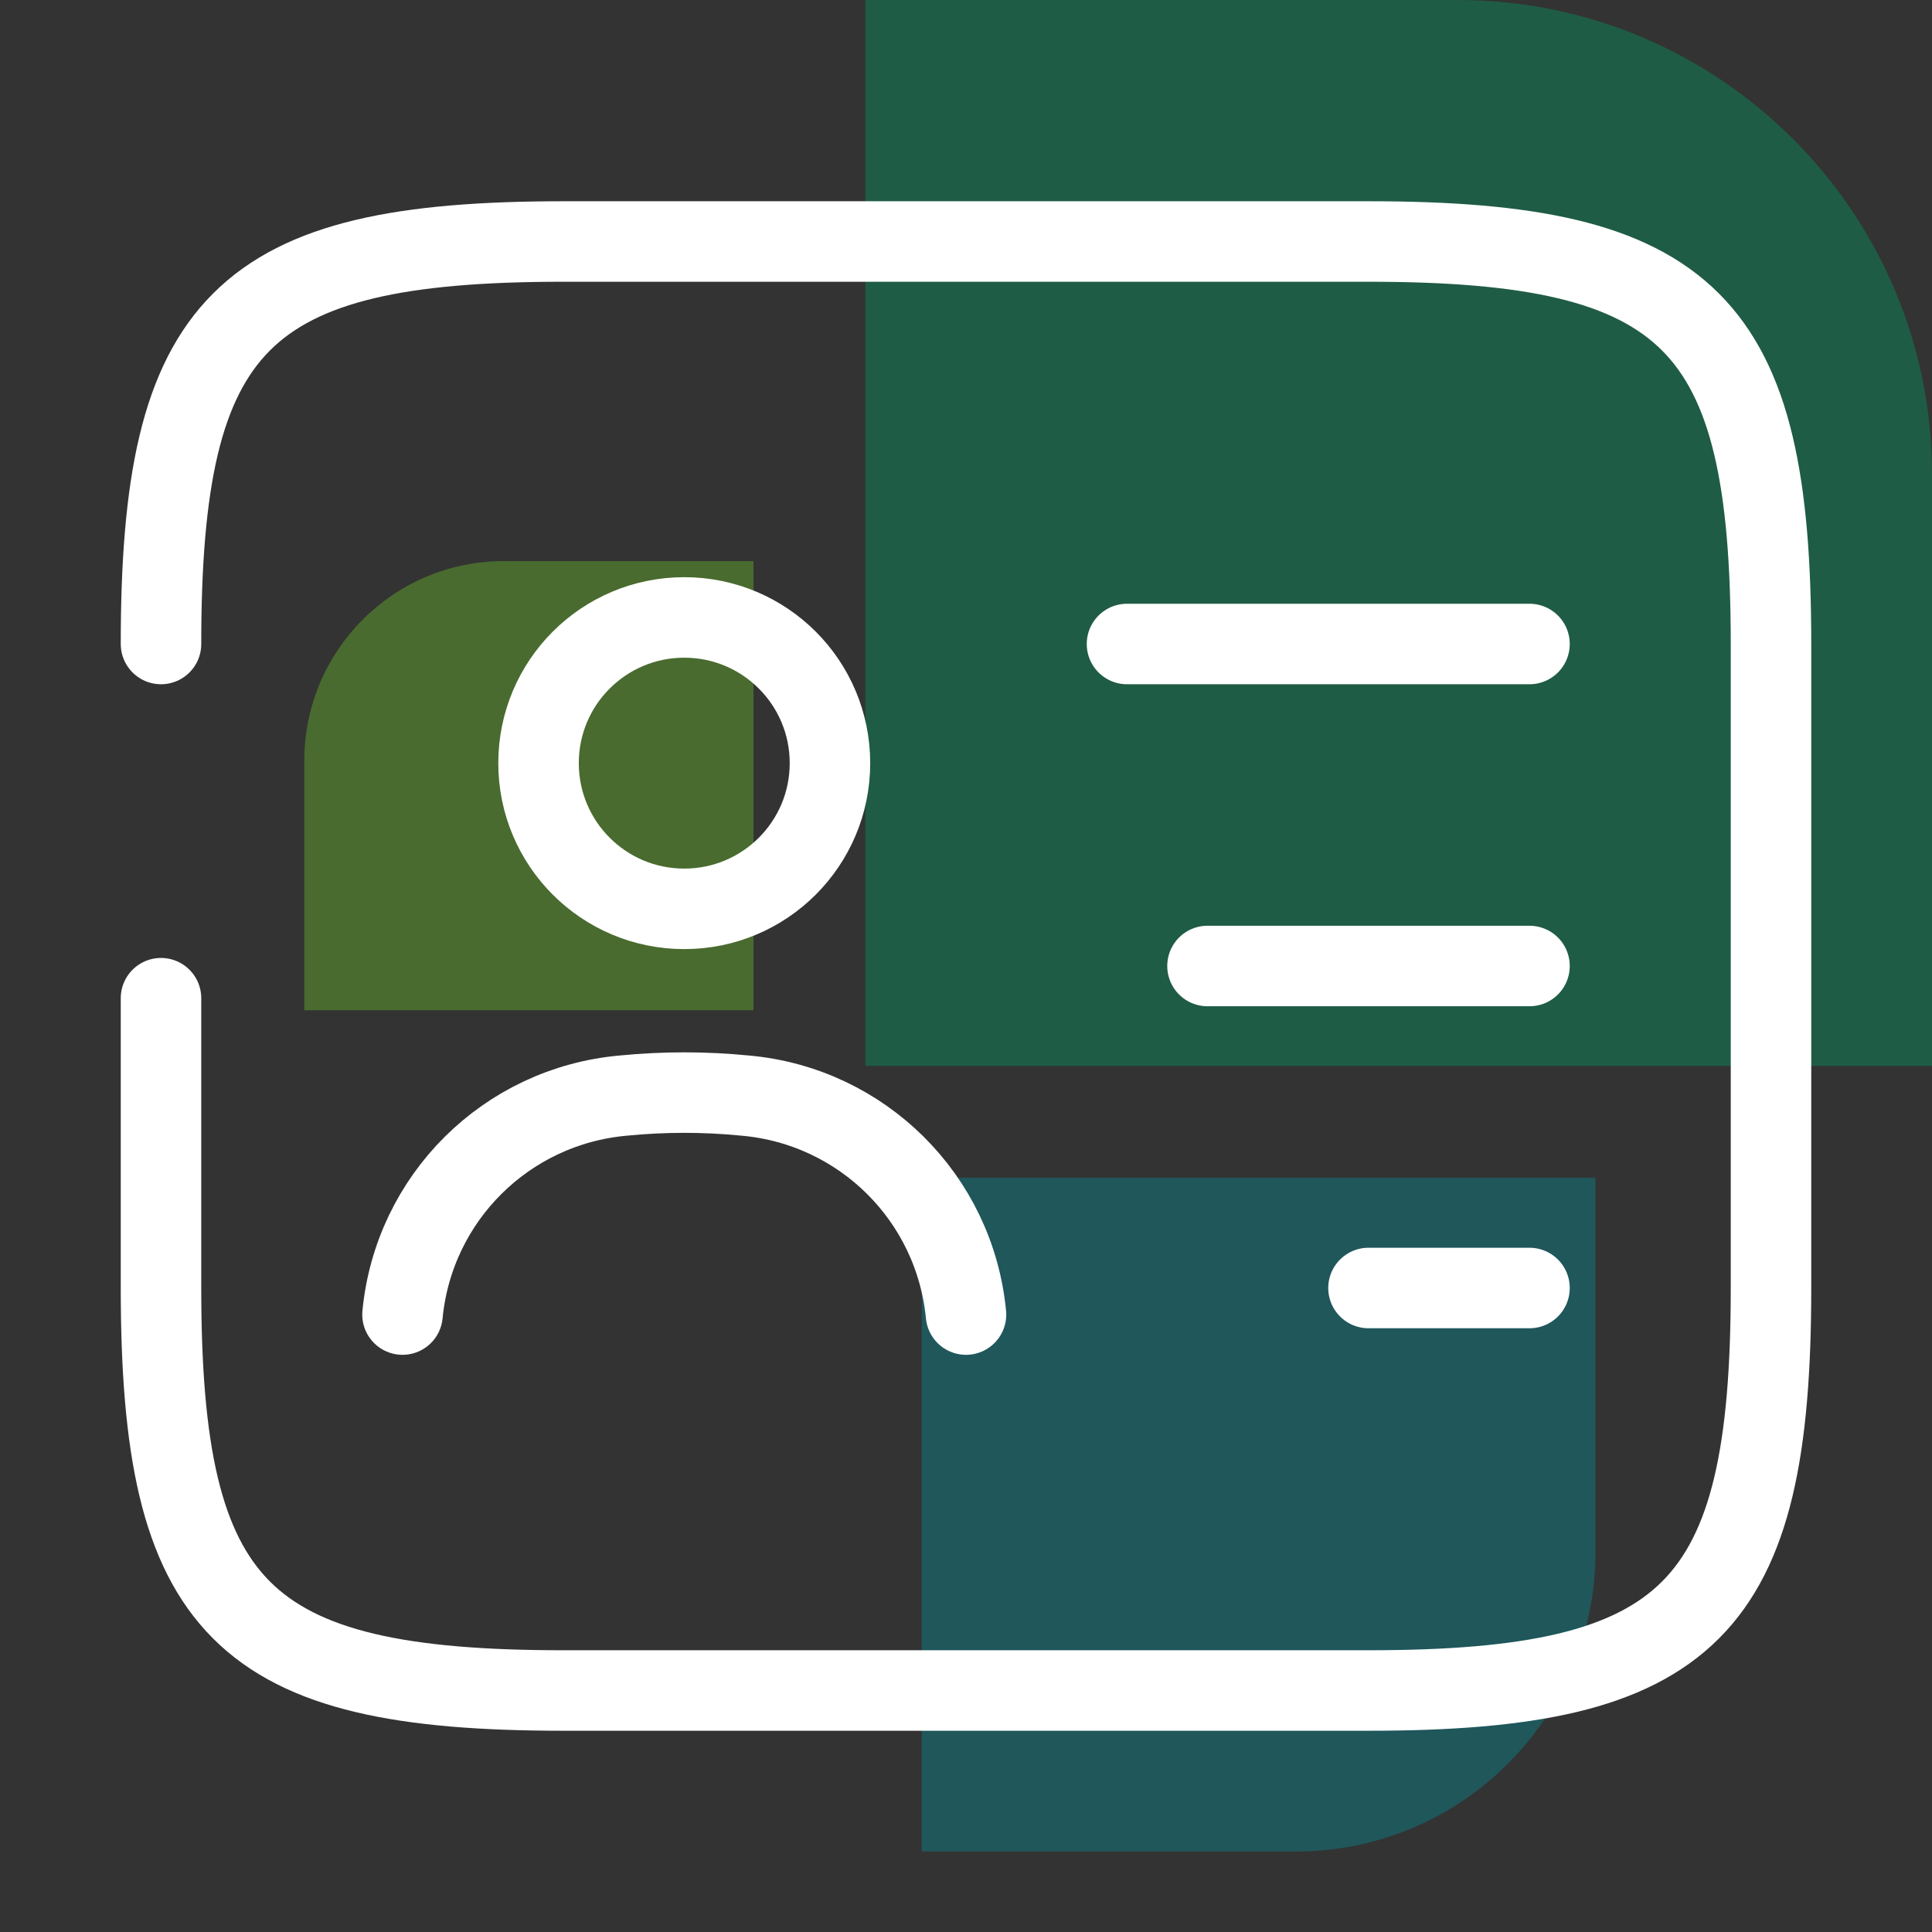
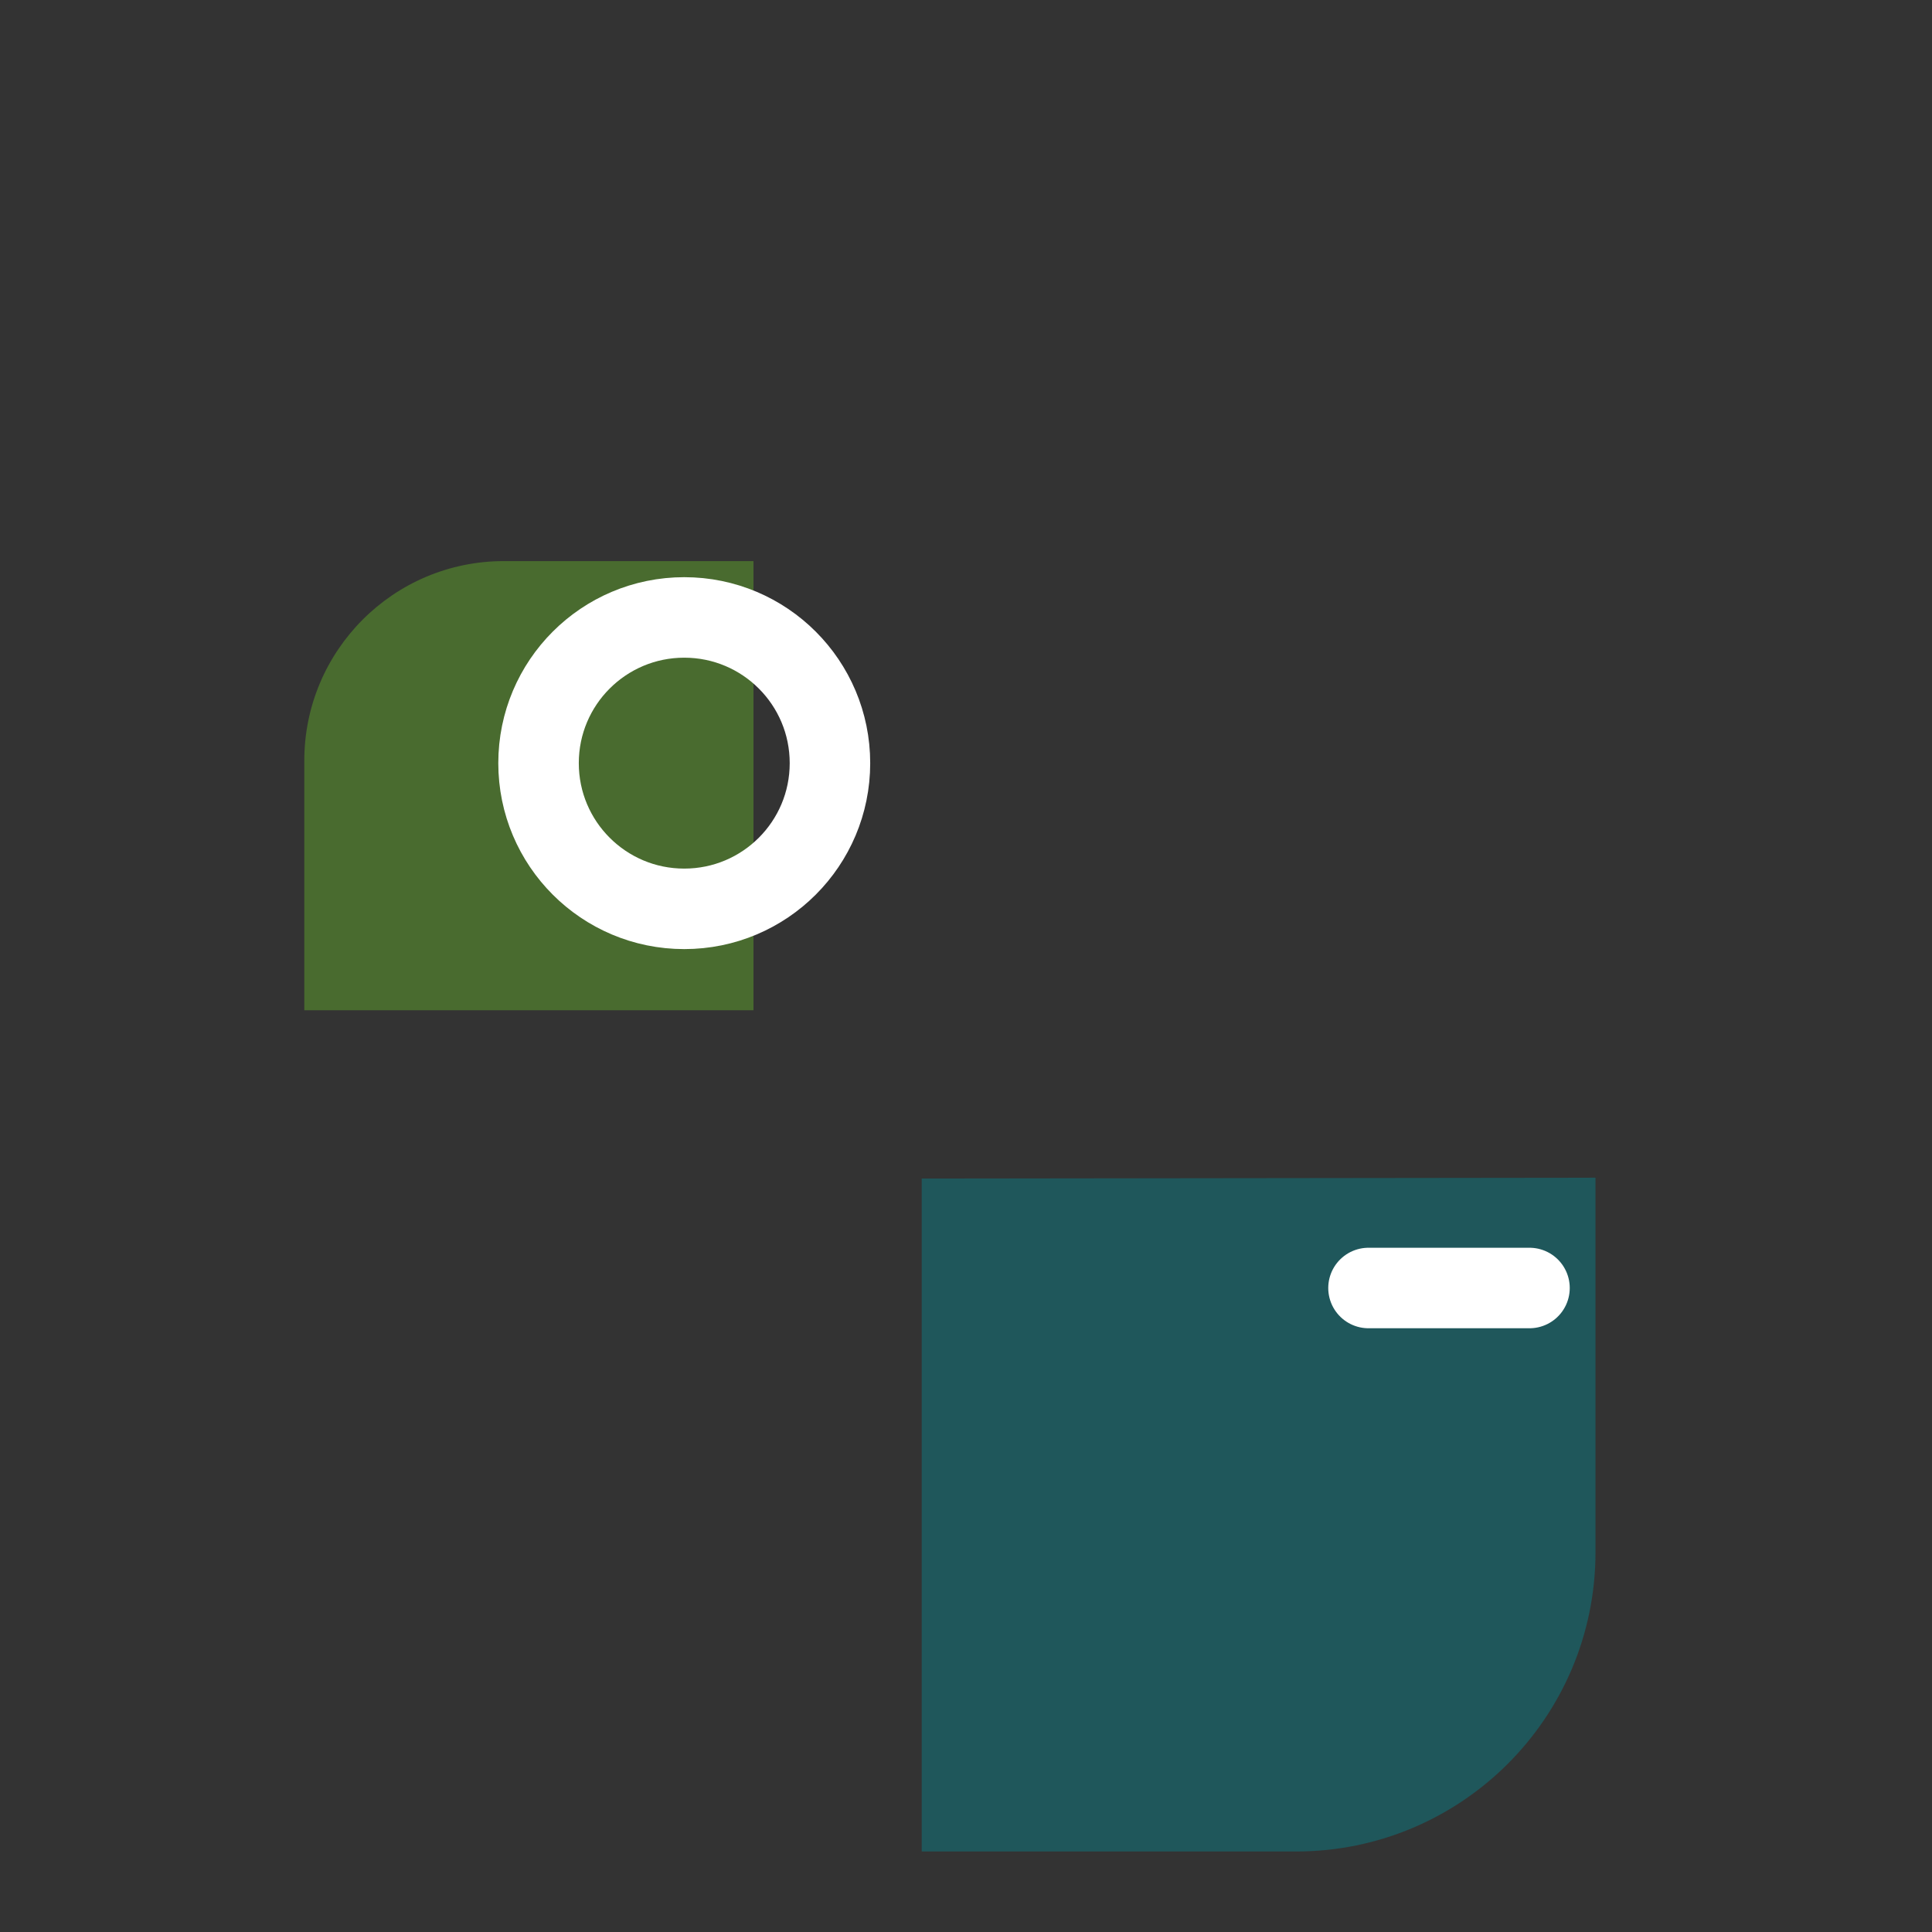
<svg xmlns="http://www.w3.org/2000/svg" id="Ebene_1" viewBox="0 0 24 24">
  <rect x="0" y="0" width="24" height="24" fill="#333333" stroke="none" />
  <defs>
    <style>.cls-1{fill:#69be28;}.cls-1,.cls-2,.cls-3{fill-rule:evenodd;}.cls-4{fill:none;stroke:#fff;stroke-linecap:round;stroke-linejoin:round;}.cls-5{opacity:.4;}.cls-2{fill:#008b95;}.cls-3{fill:#00985f;}</style>
  </defs>
  <g class="cls-5">
-     <path id="Fill-1" class="cls-2" d="M11.45,14.64v8.36h4.65c2.05,0,3.72-1.66,3.72-3.72v-4.65H11.45" />
+     <path id="Fill-1" class="cls-2" d="M11.45,14.64v8.36h4.65c2.05,0,3.72-1.66,3.72-3.72v-4.65" />
    <path id="Fill-2" class="cls-1" d="M9.36,12.55V6.97h-3.1c-1.37,0-2.48,1.11-2.48,2.48v3.1h5.58" />
-     <path id="Fill-3" class="cls-3" d="M10.76,13.24h13.24V5.89c0-3.25-2.64-5.89-5.89-5.89h-7.36V13.24" />
  </g>
  <g>
-     <path id="Vector" class="cls-4" d="M2,8c0-4,1-5,5-5h10c4,0,5,1,5,5v8c0,4-1,5-5,5H7c-4,0-5-1-5-5v-3.6" />
-     <path id="Vector-2" class="cls-4" d="M14,8h5" />
-     <path id="Vector-3" class="cls-4" d="M15,12h4" />
    <path id="Vector-4" class="cls-4" d="M17,16h2" />
    <path id="Vector-5" class="cls-4" d="M8.5,11.29c-1,0-1.81-.81-1.81-1.81s.81-1.81,1.81-1.81,1.81,.81,1.81,1.81-.81,1.81-1.81,1.81h0Z" />
-     <path id="Vector-6" class="cls-4" d="M12,16.33c-.14-1.45-1.29-2.59-2.74-2.72-.51-.05-1.01-.05-1.52,0-1.45,.13-2.6,1.27-2.74,2.72" />
  </g>
</svg>